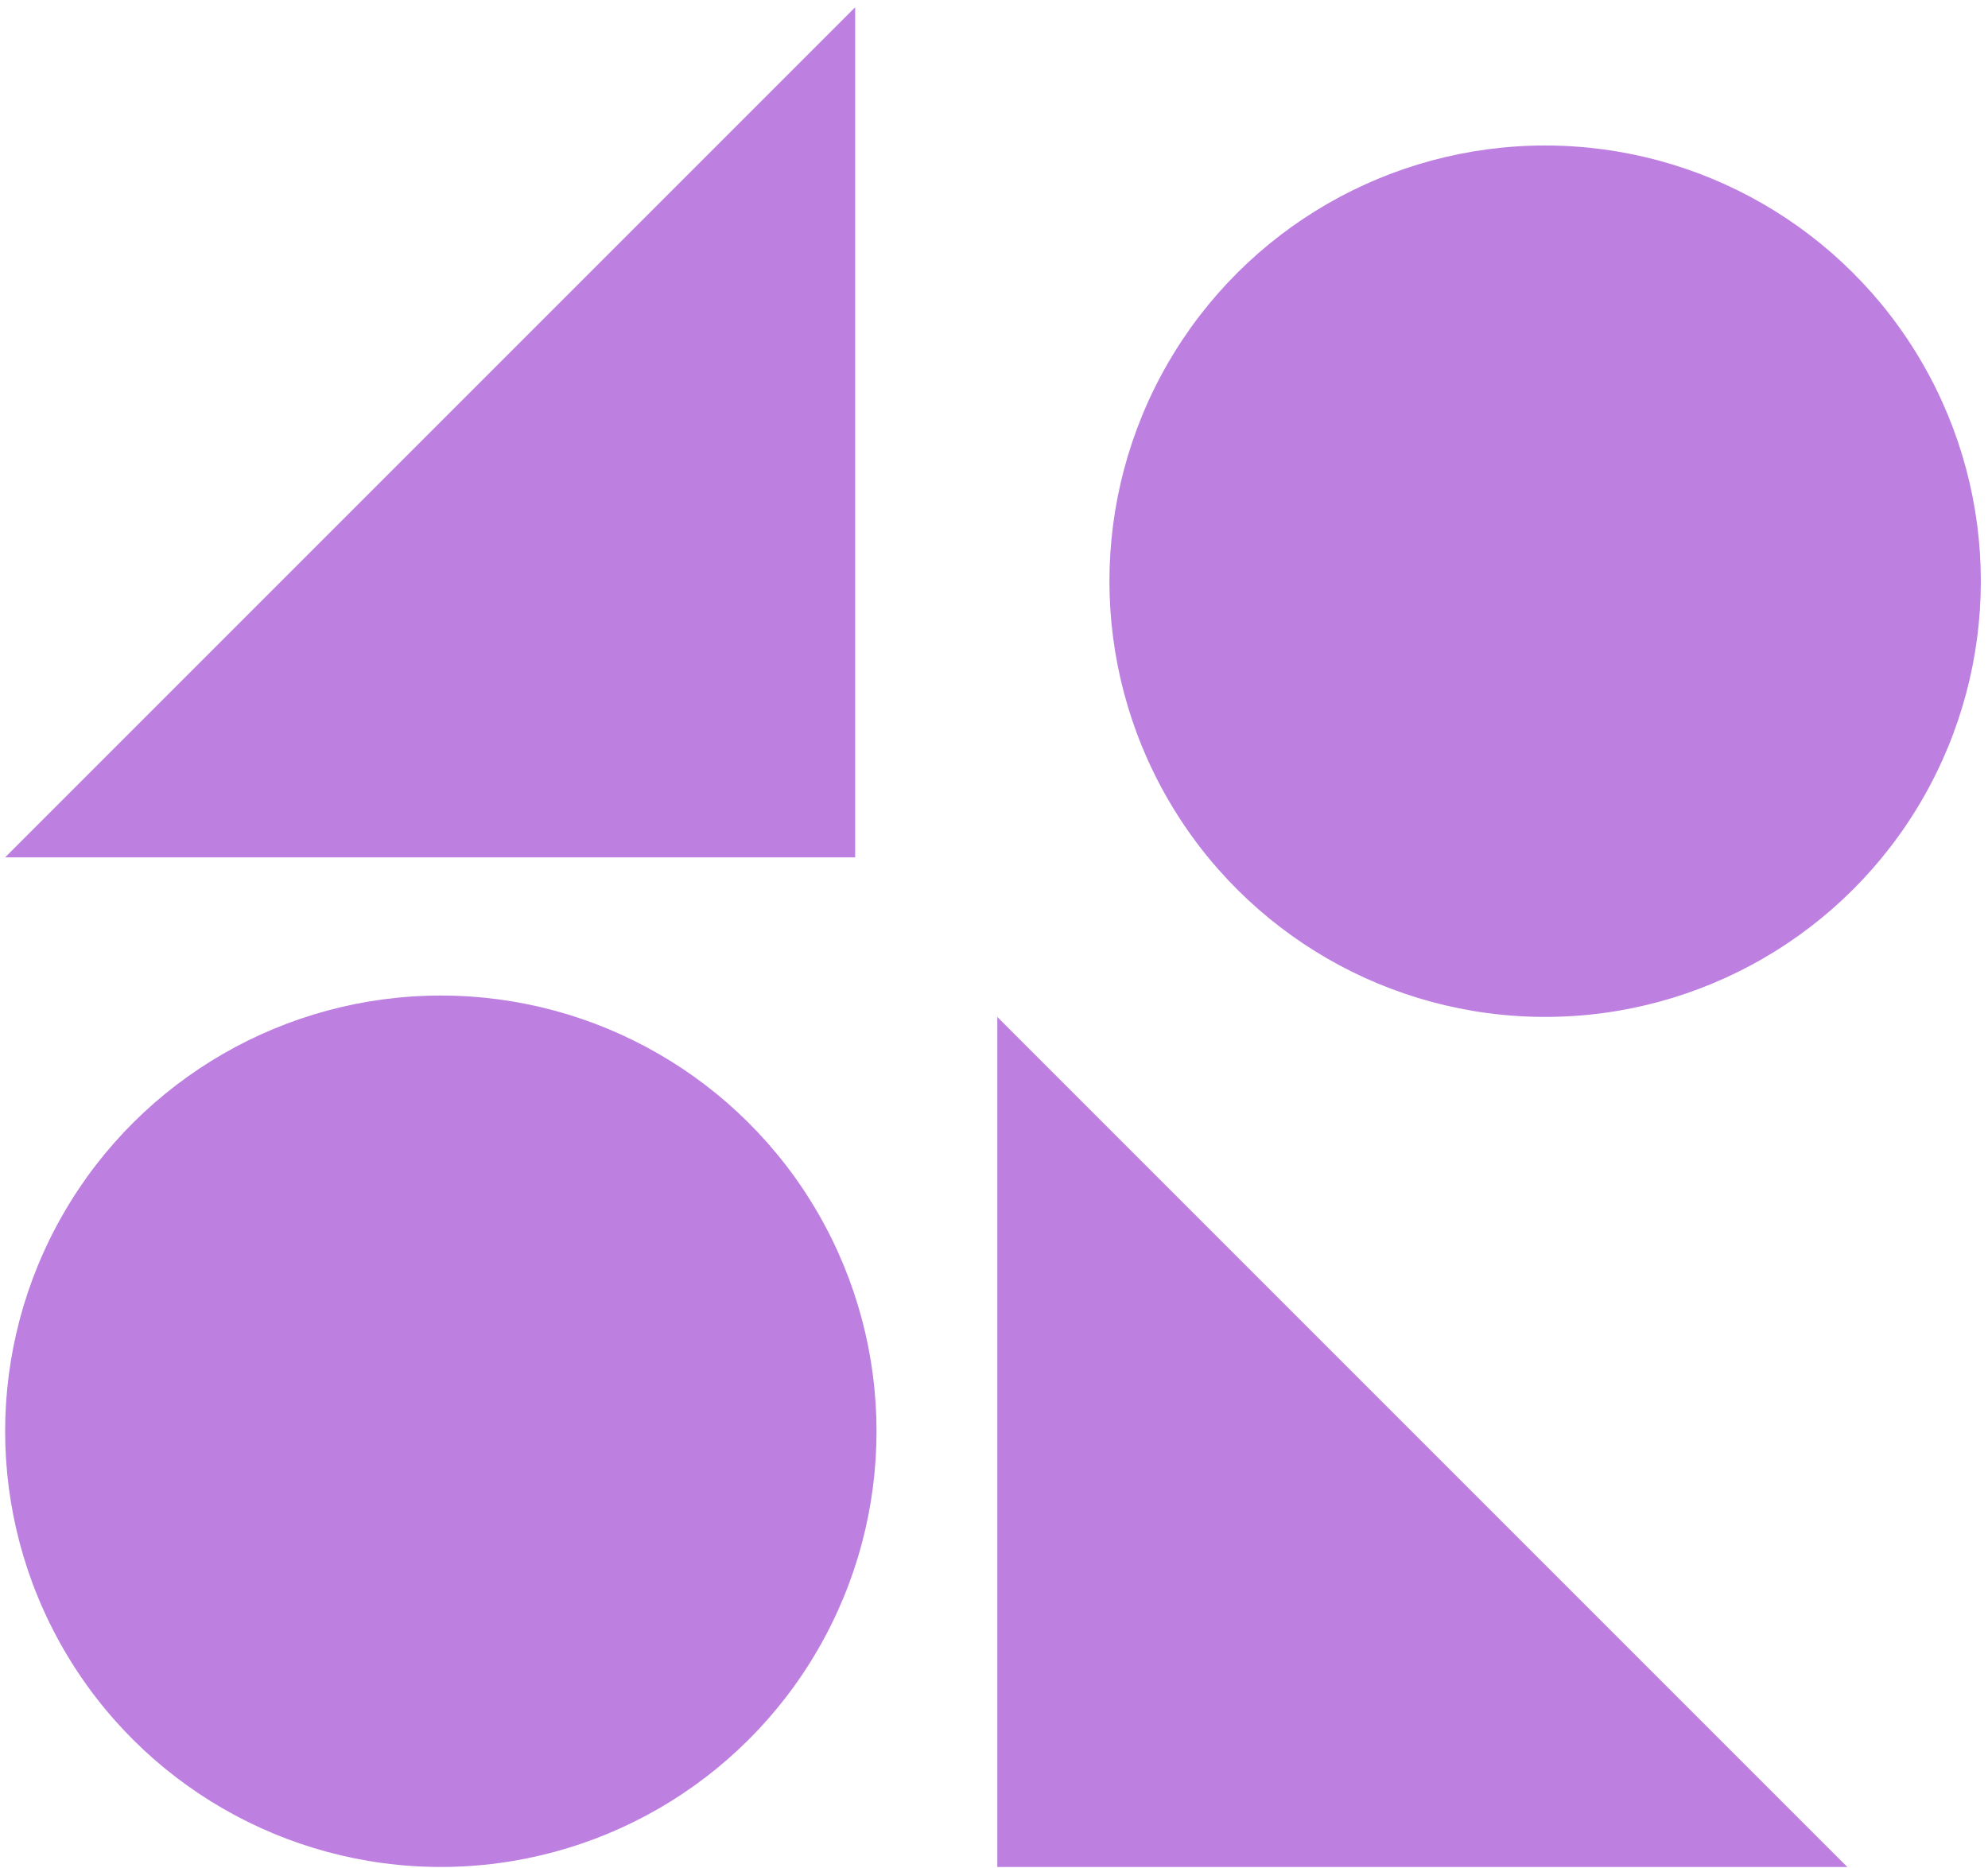
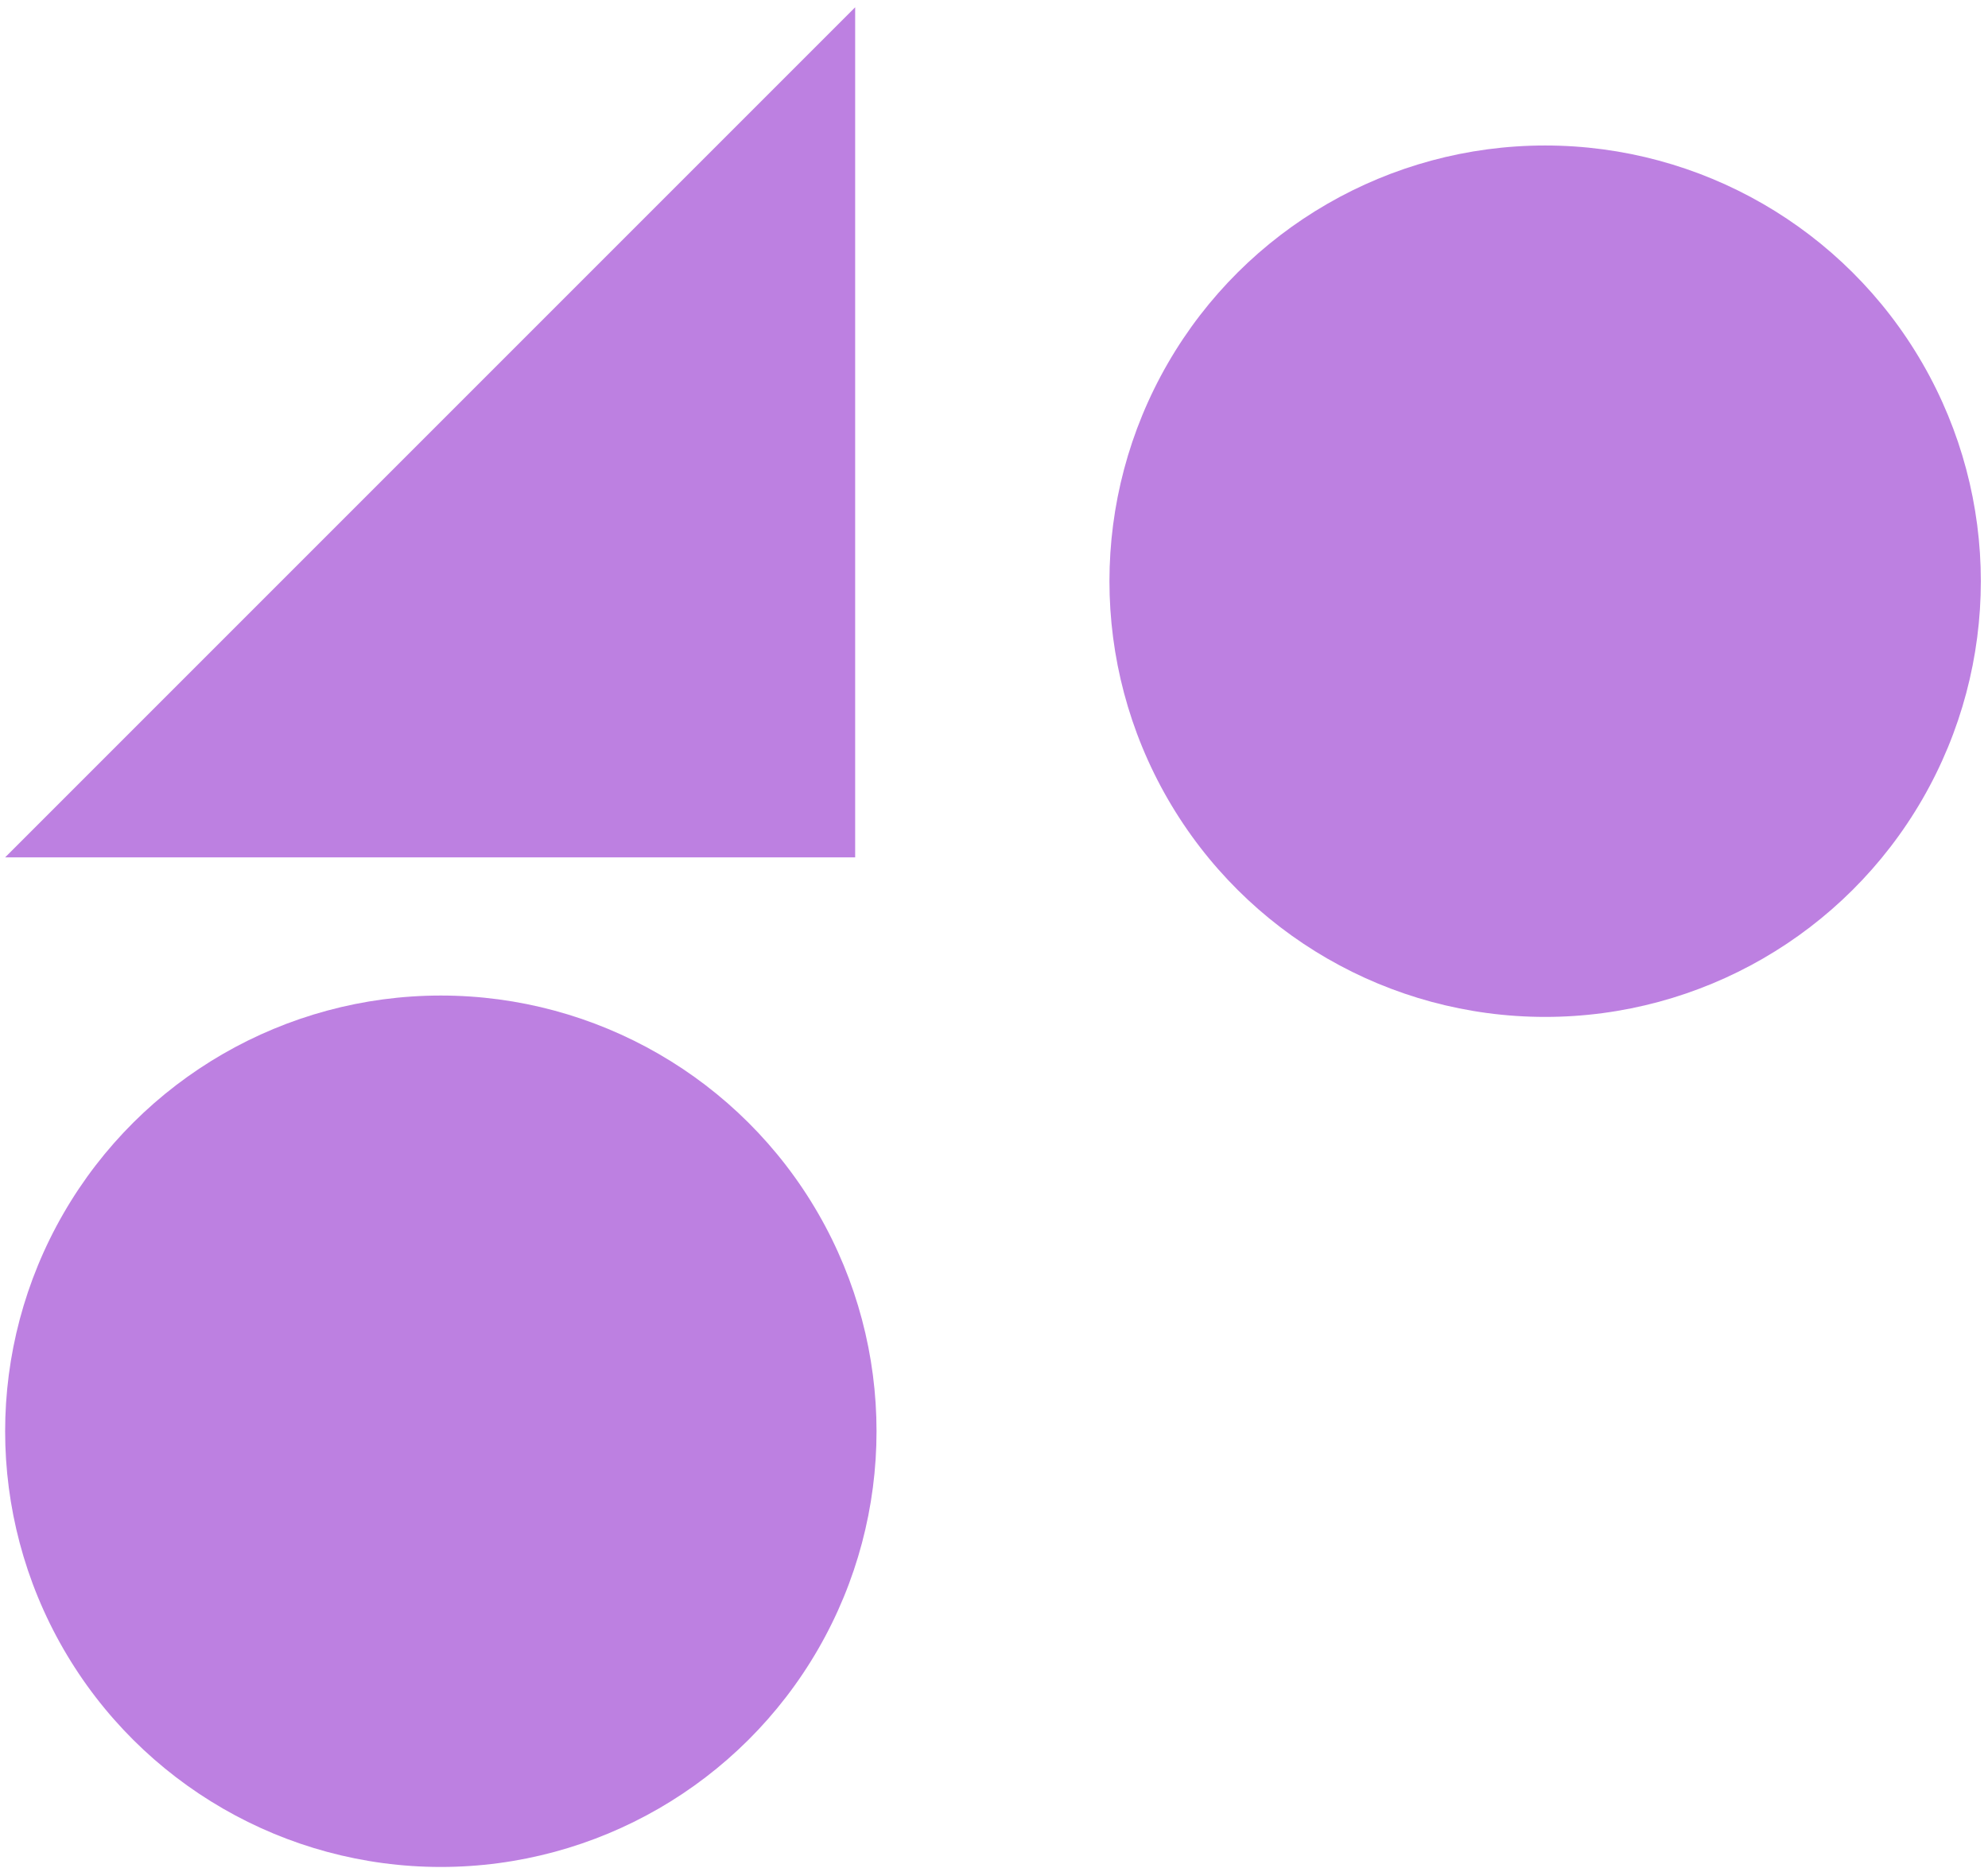
<svg xmlns="http://www.w3.org/2000/svg" width="166" height="156" viewBox="0 0 166 156" fill="none">
  <g id="Group 683">
    <circle id="Ellipse 7" cx="36.81" cy="119.506" r="36.381" transform="rotate(90 36.81 119.506)" fill="#BD80E1" />
    <circle id="Ellipse 8" cx="129.021" cy="48.529" r="36.381" transform="rotate(90 129.021 48.529)" fill="#BD80E1" />
-     <path id="Vector 2" d="M154.254 155.888L83.277 155.888L83.277 84.911L154.254 155.888Z" fill="#BD80E1" />
    <path id="Vector 3" d="M0.43 71.586L71.407 71.586L71.407 0.609L0.43 71.586Z" fill="#BD80E1" />
  </g>
</svg>